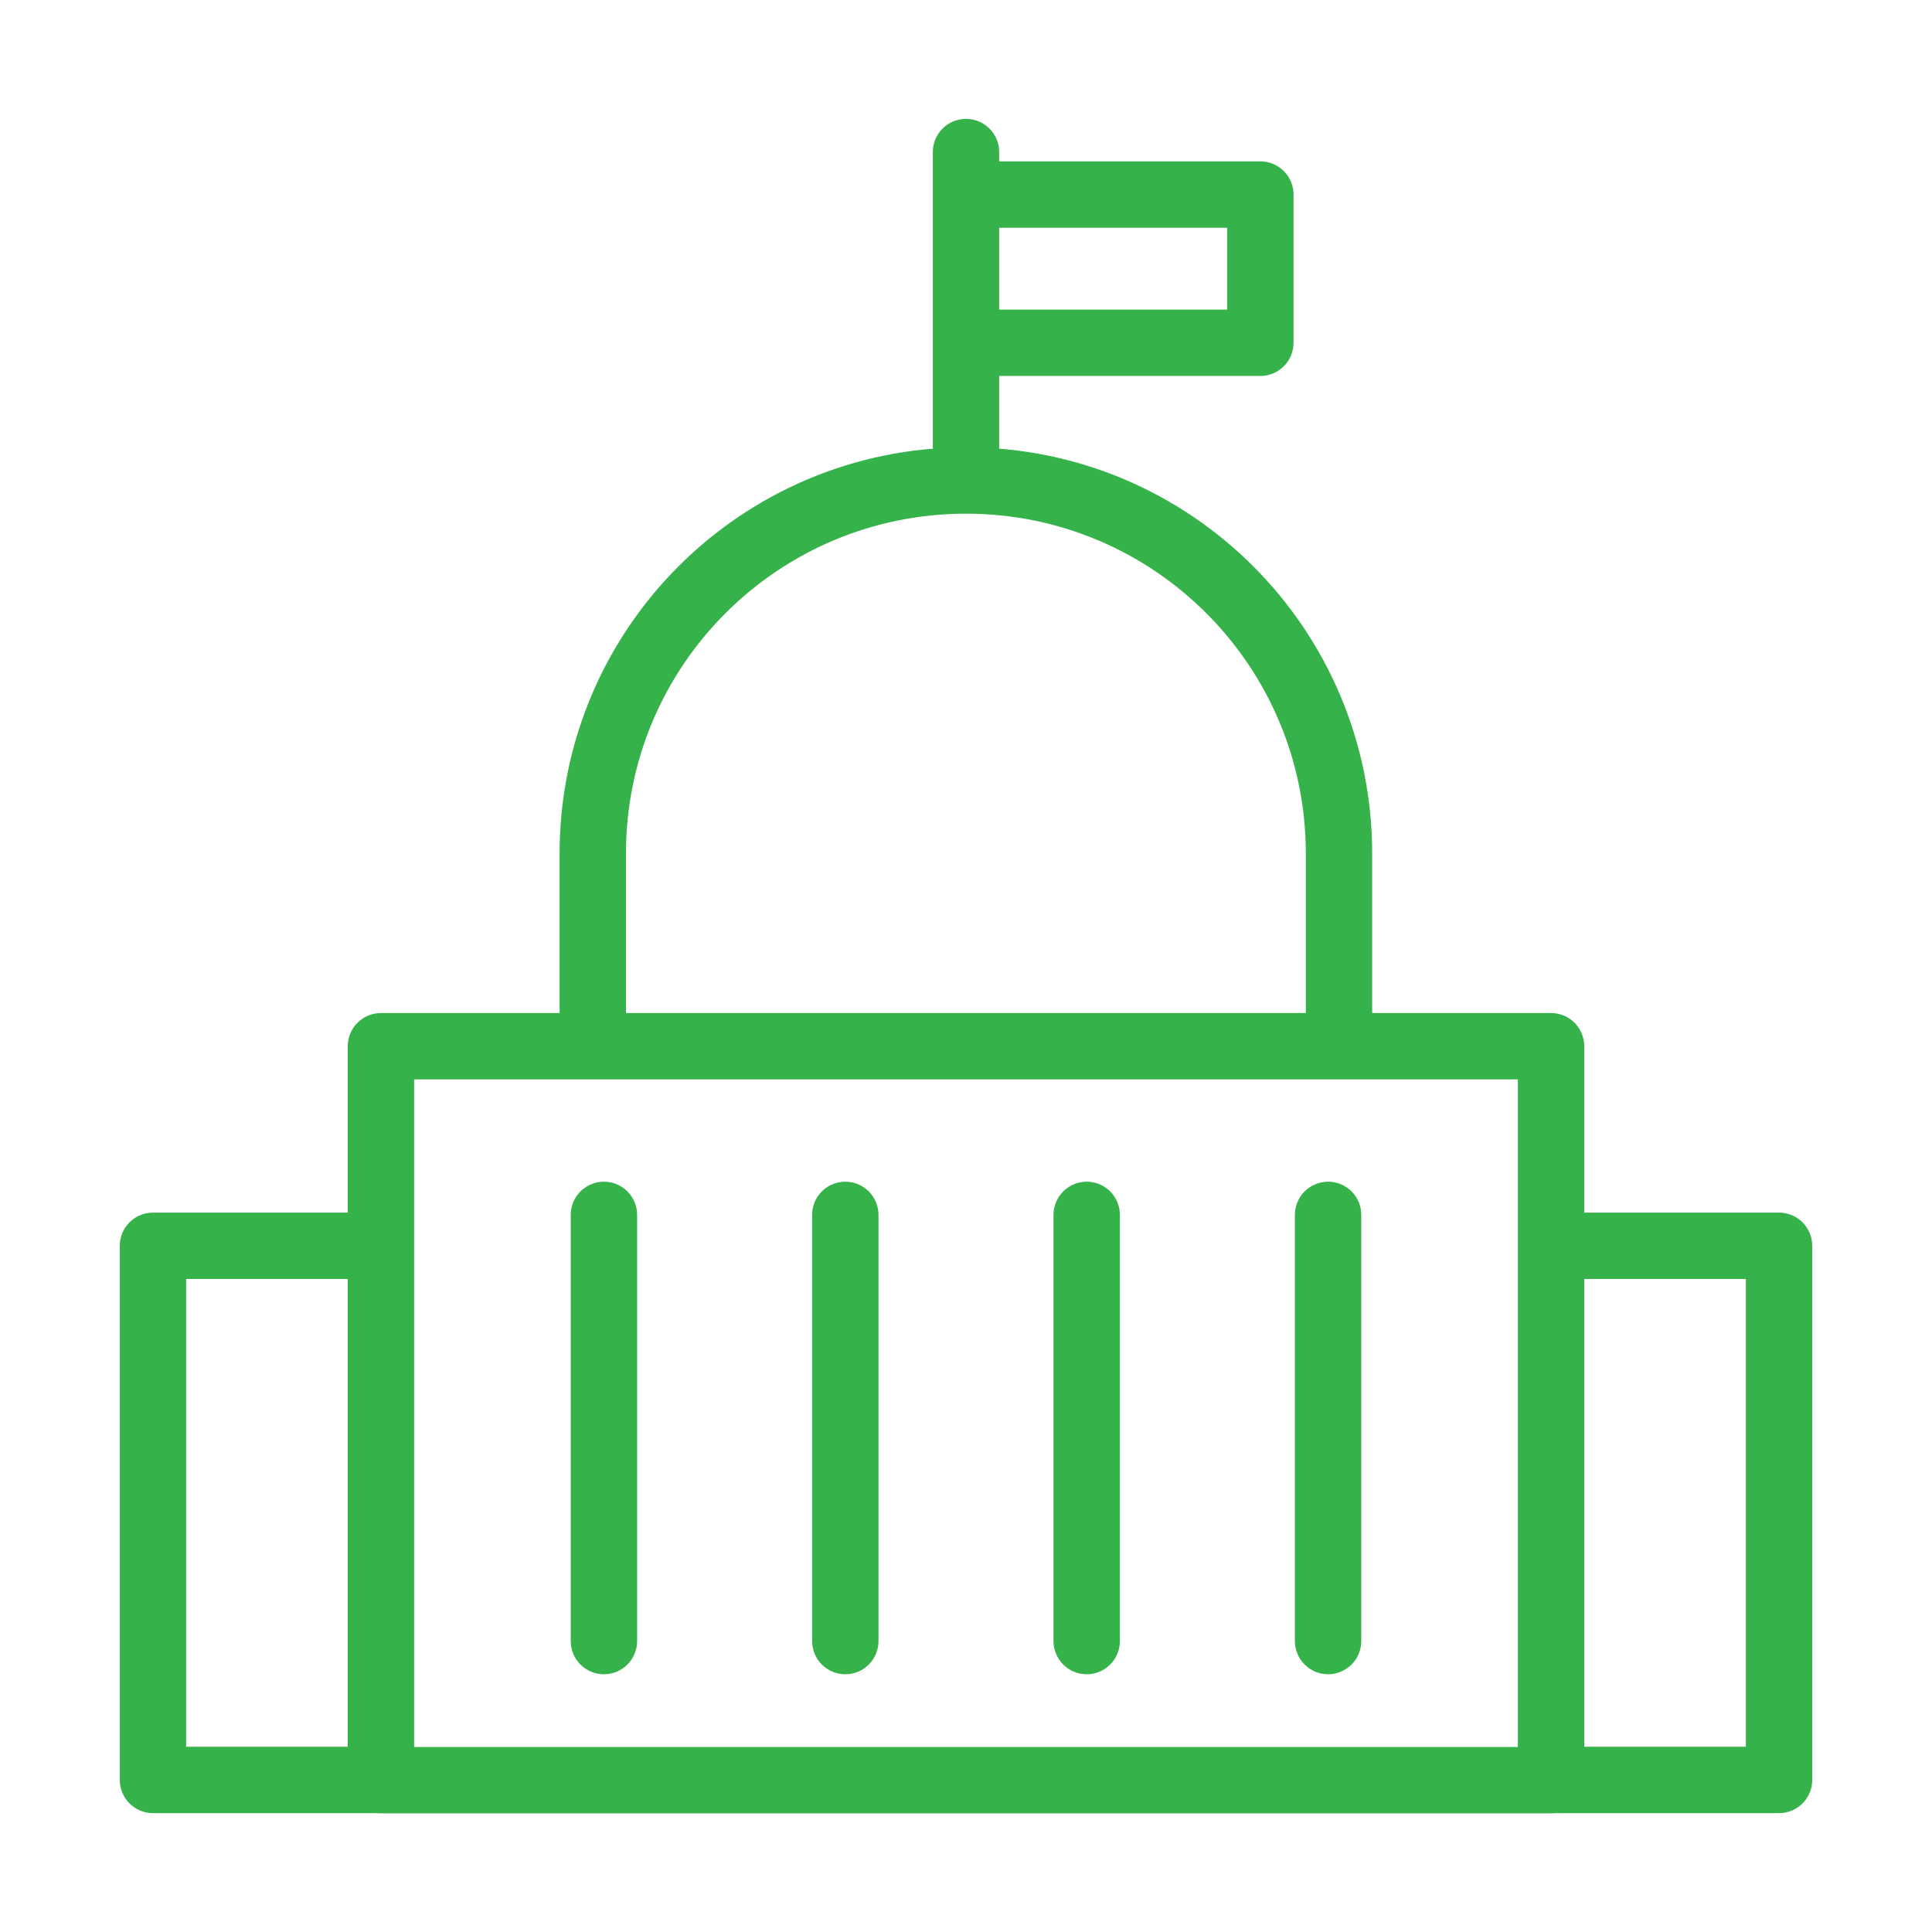
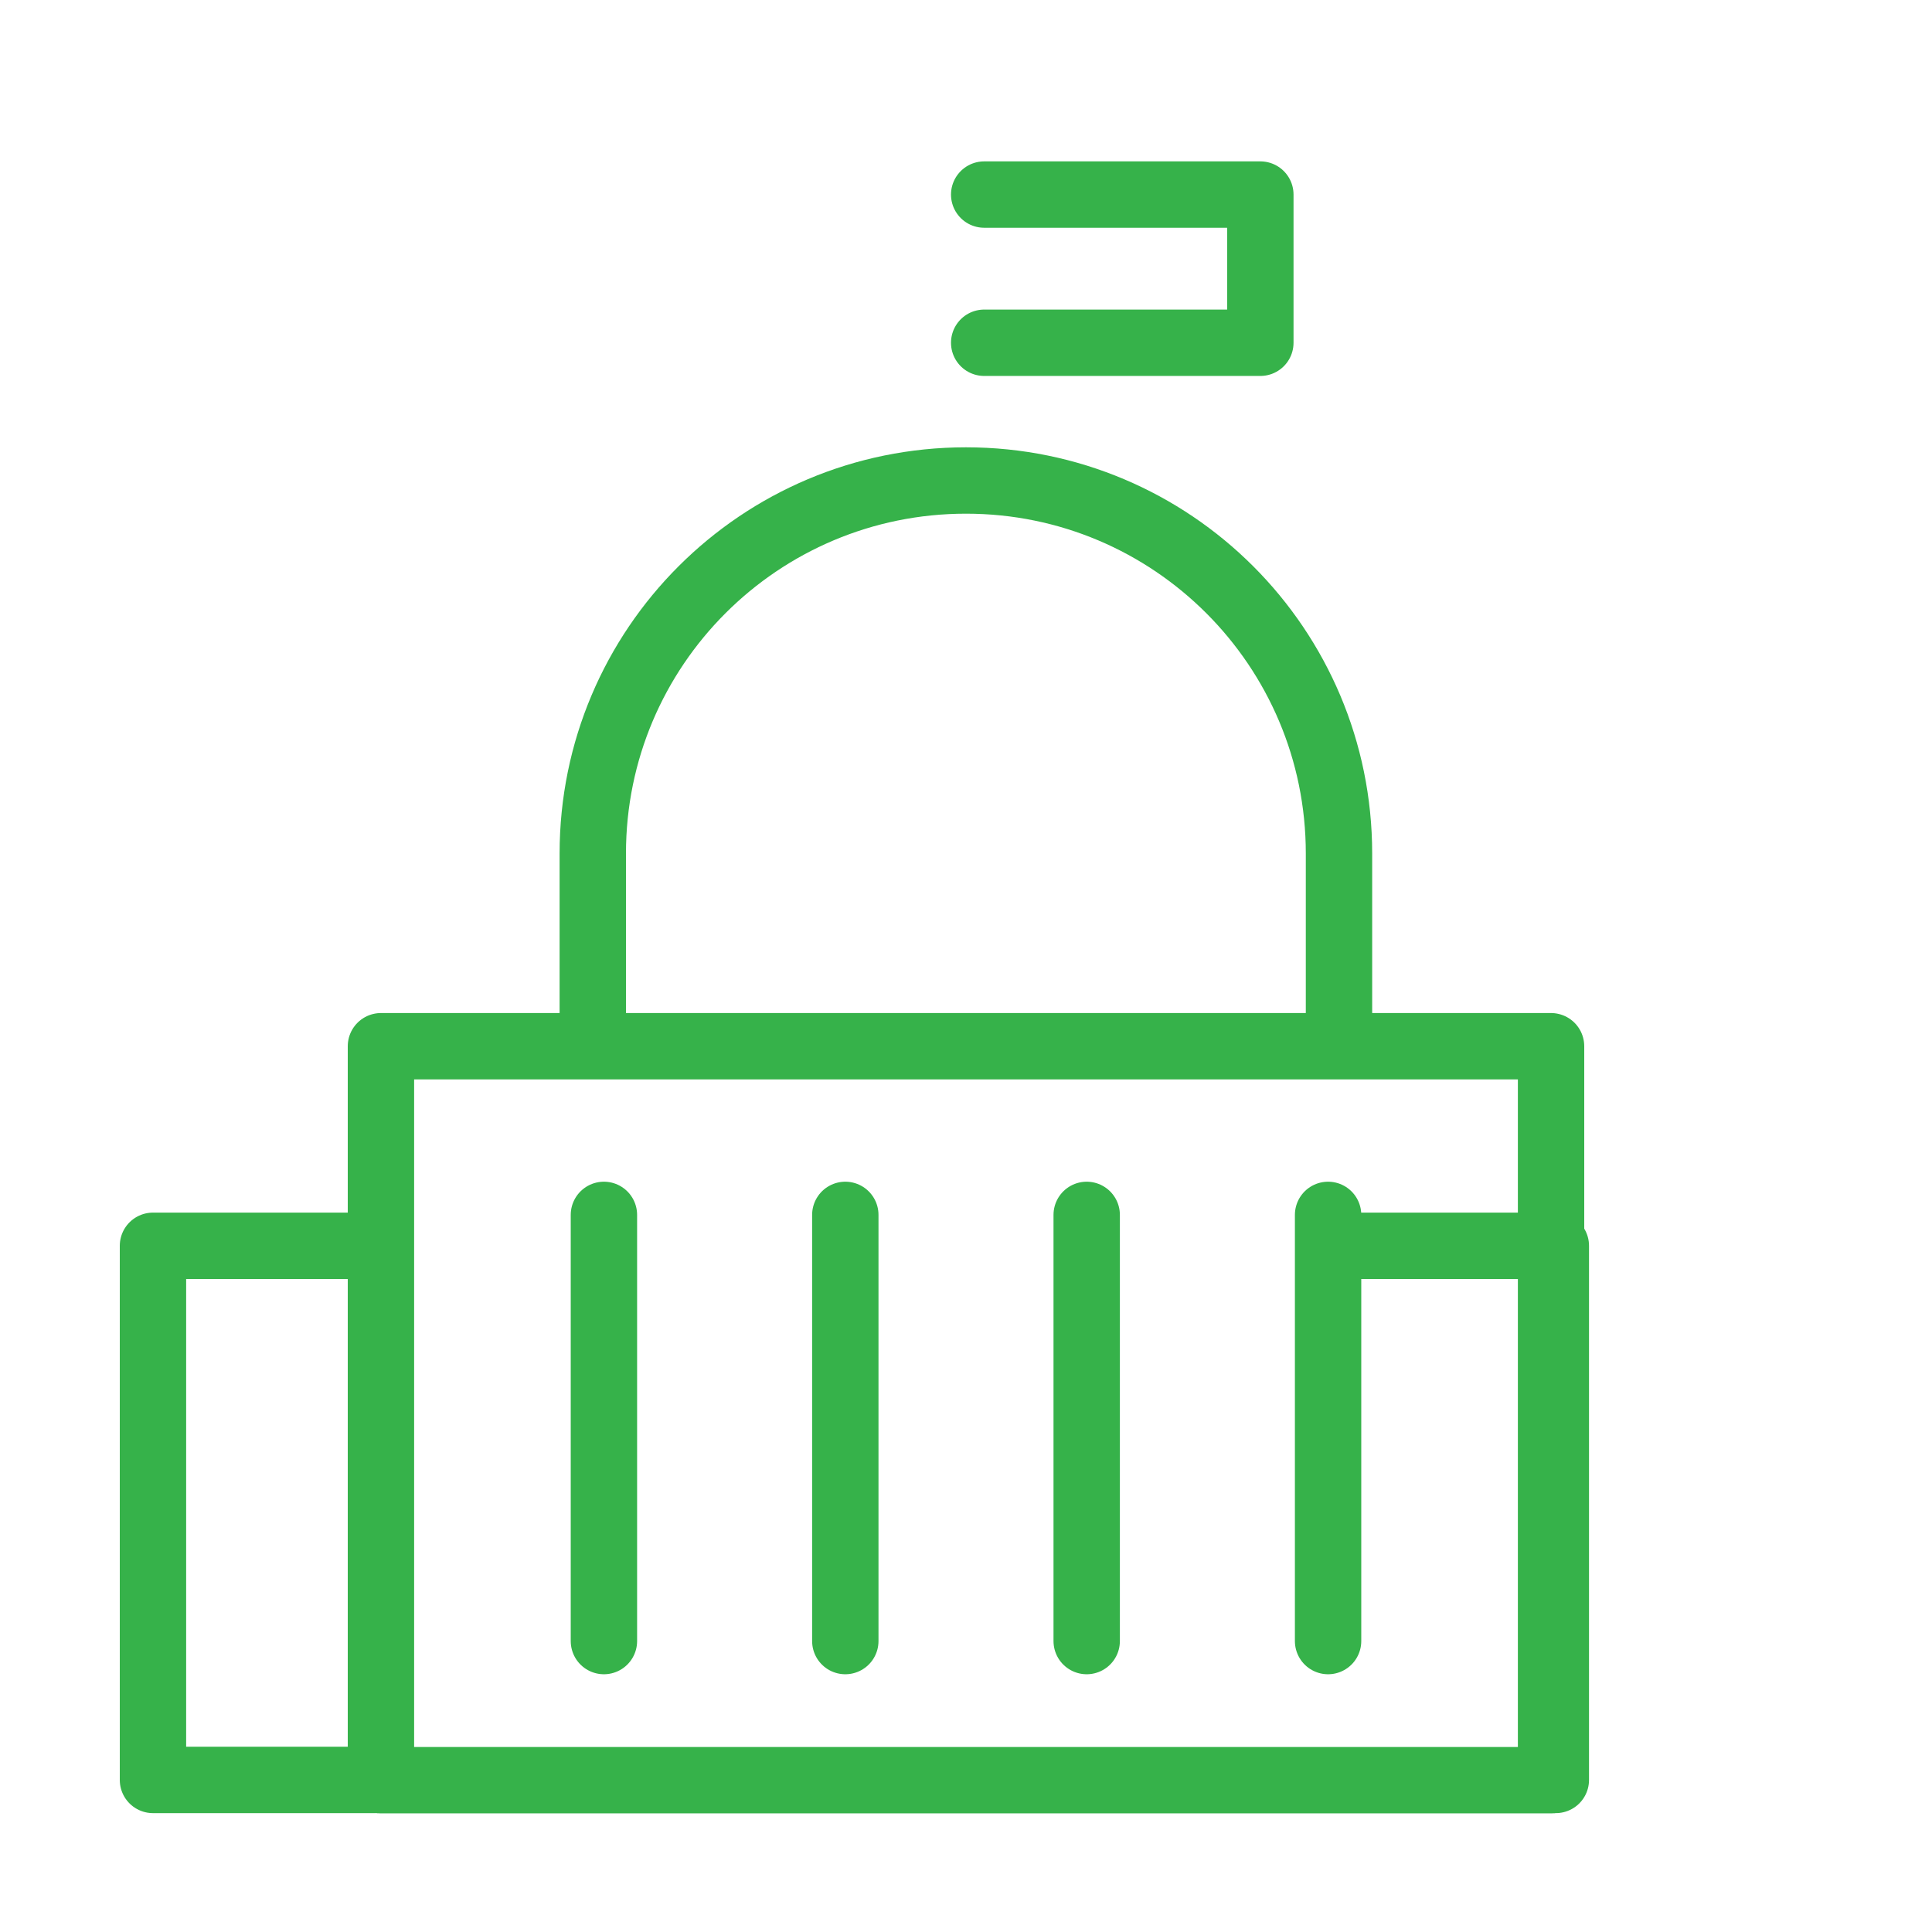
<svg xmlns="http://www.w3.org/2000/svg" id="Layer_1" viewBox="0 0 85 85">
  <defs>
    <style>.cls-1{fill:none;stroke:#36b24a;stroke-linecap:round;stroke-linejoin:round;stroke-width:2.92px;}</style>
  </defs>
  <polyline class="cls-1" points="43.3 8.56 55.45 8.56 55.45 15.08 43.3 15.08" />
-   <line class="cls-1" x1="42.5" y1="6.69" x2="42.5" y2="19.63" />
  <path class="cls-1" d="M26.08,44.88v-7.33c0-9.07,7.35-16.41,16.42-16.41s16.41,7.35,16.41,16.41v7.14" />
  <path class="cls-1" d="M16.76,46.03h51.48v32.29H16.76V46.03h0Z" />
  <line class="cls-1" x1="26.57" y1="53.45" x2="26.57" y2="72.2" />
  <line class="cls-1" x1="37.19" y1="53.45" x2="37.19" y2="72.2" />
  <line class="cls-1" x1="47.81" y1="53.45" x2="47.81" y2="72.2" />
  <line class="cls-1" x1="58.43" y1="53.45" x2="58.43" y2="72.2" />
  <path class="cls-1" d="M16.55,78.31H6.73v-23.5H15.39" />
-   <path class="cls-1" d="M68.45,78.31h9.82v-23.5h-8.66" />
+   <path class="cls-1" d="M68.45,78.31v-23.5h-8.66" />
</svg>